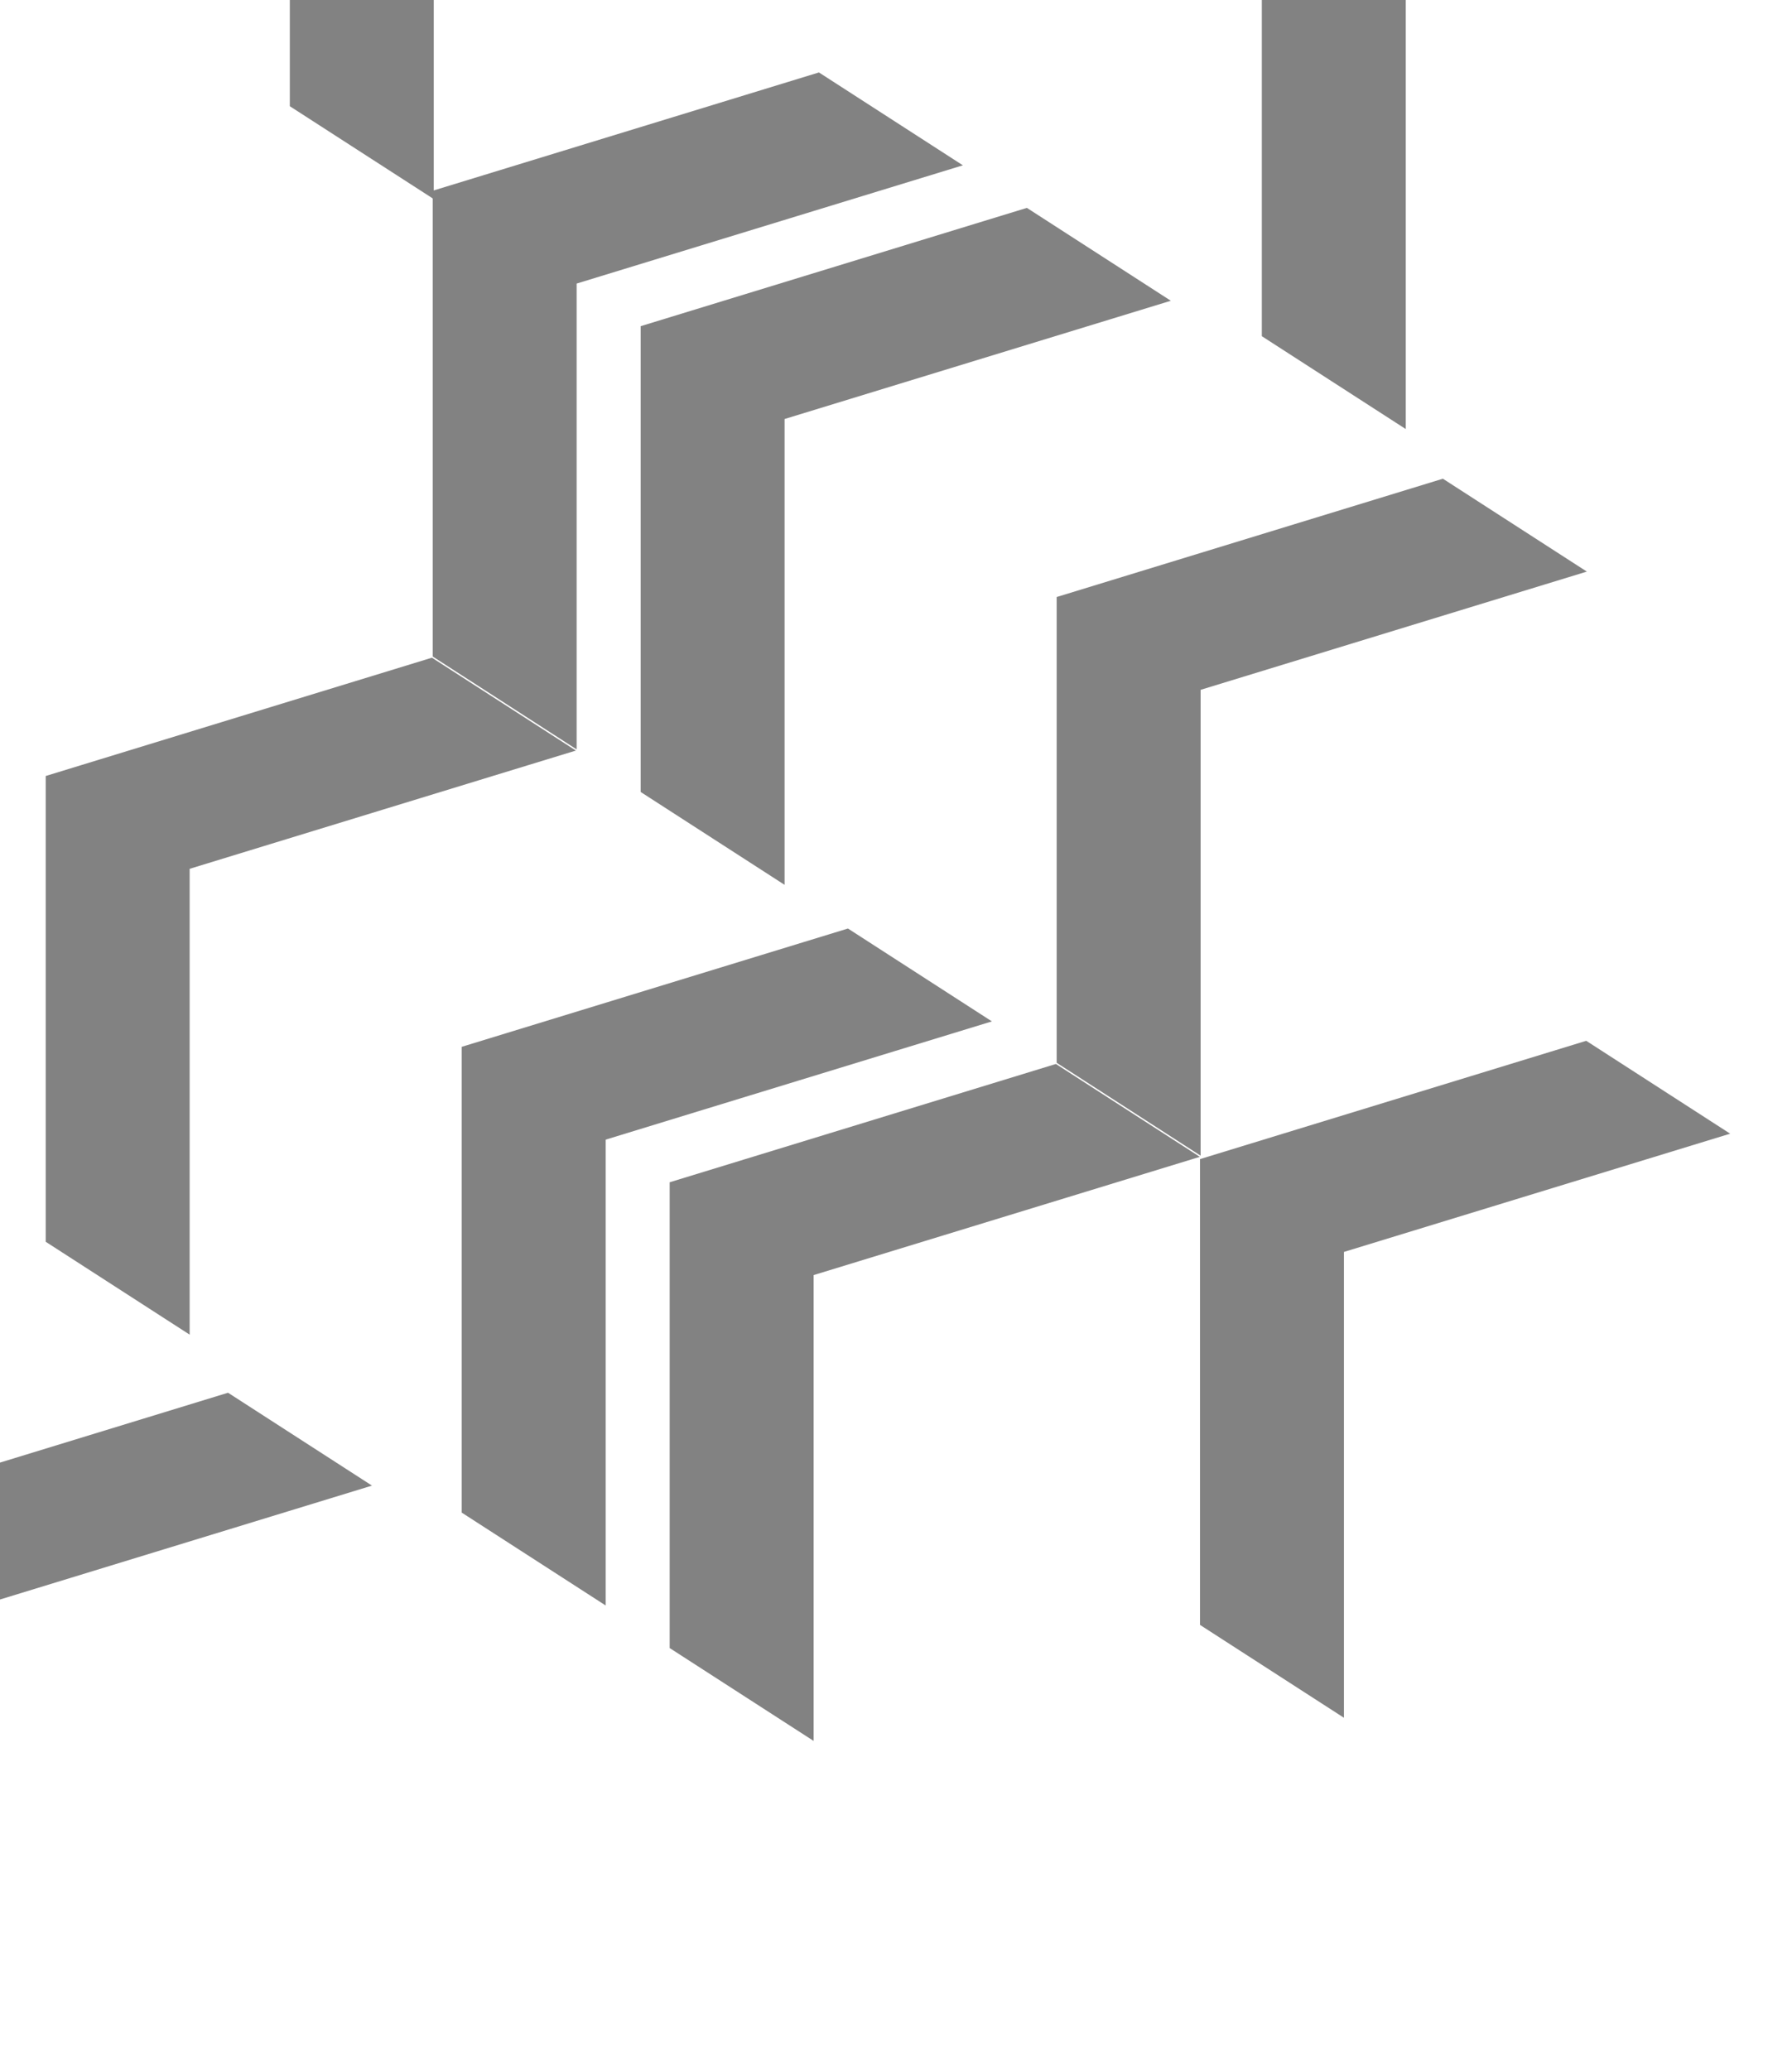
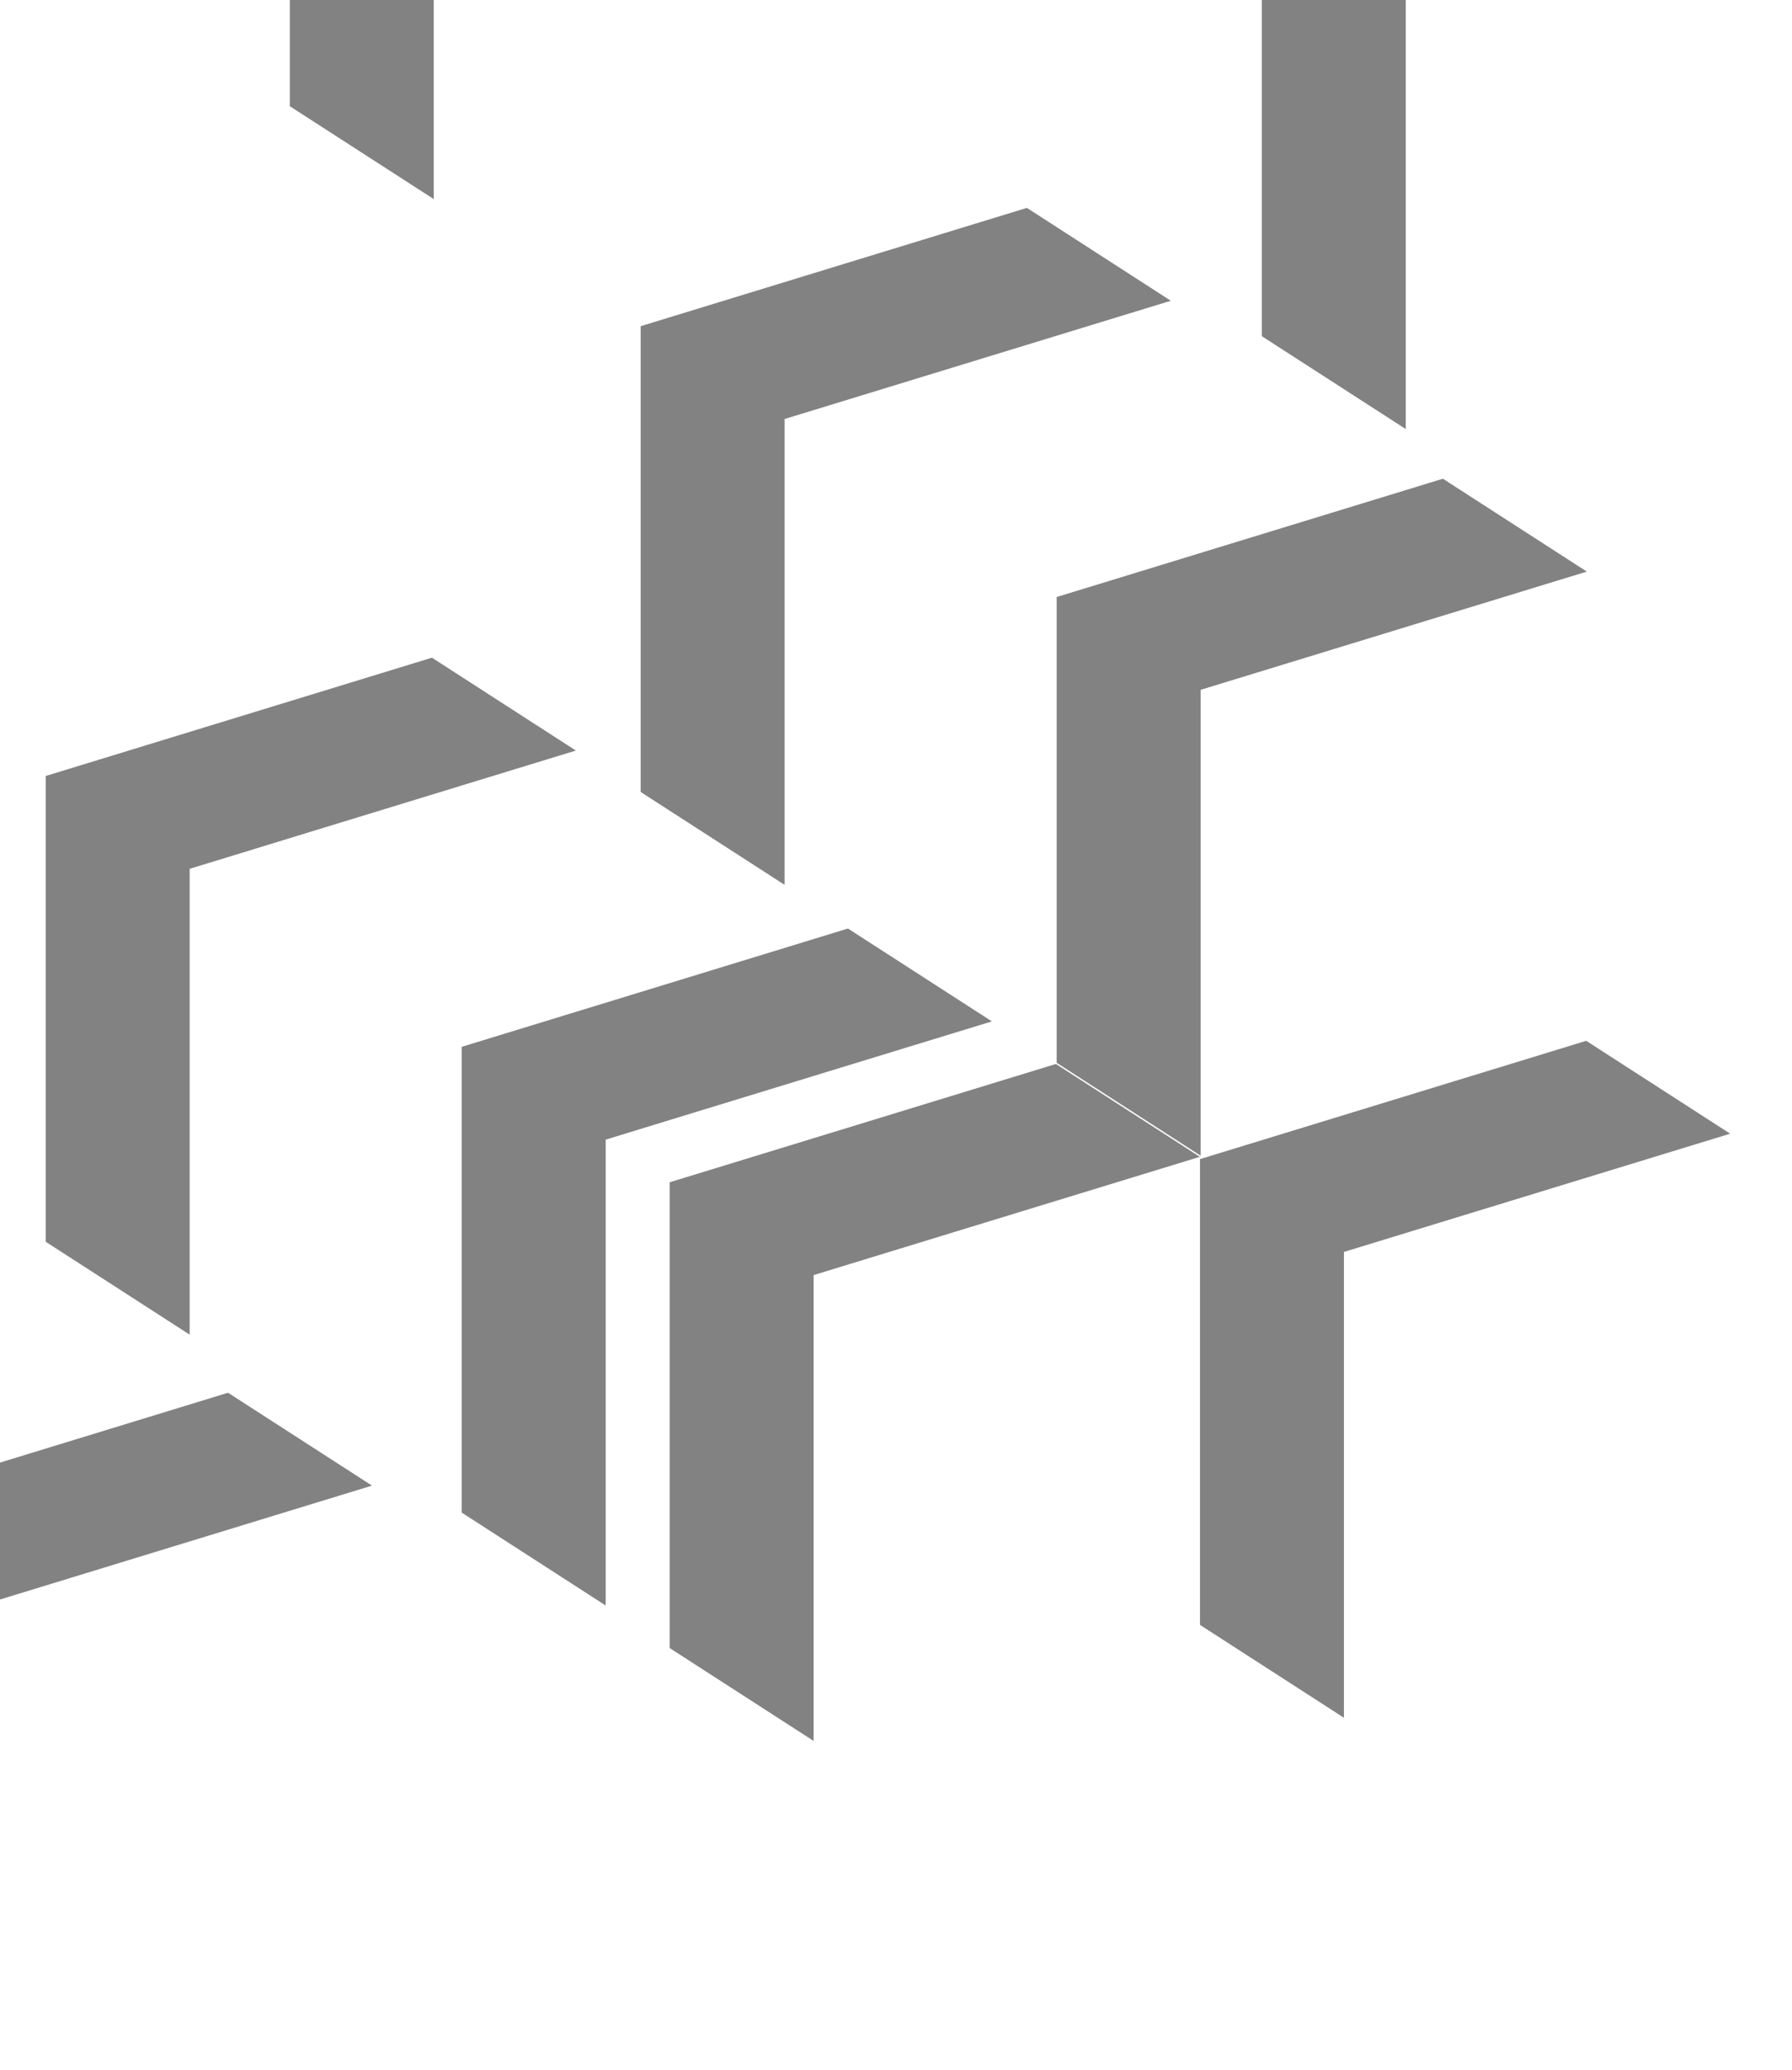
<svg xmlns="http://www.w3.org/2000/svg" width="676" height="781" fill="none">
  <g style="mix-blend-mode:soft-light" opacity=".5" fill-rule="evenodd" clip-rule="evenodd" fill="#050505">
    <path d="M452.905 260.246c48.56-14.877 97.138-29.754 145.698-44.611l-54.3-35.037-145.698 44.63v175.718l54.3 35.037V260.246ZM295.974 158.072c48.56-14.876 97.138-29.753 145.698-44.611l-54.3-35.037-145.698 44.631v175.718l54.3 35.036V158.072Z" />
-     <path d="M217.528 106.977c48.559-14.876 97.138-29.753 145.697-44.611l-54.3-35.037-145.697 44.63v175.718l54.3 35.037V106.977Z" />
    <path d="M163.628-100.631c48.56-14.876 97.138-29.753 145.697-44.611l-54.3-35.036-145.697 44.63V40.07l54.3 35.036V-100.63ZM506.977 472.297c48.559-14.877 97.138-29.753 145.697-44.611l-54.3-35.037-145.697 44.63v175.718l54.3 35.037V472.297ZM-5.376 605.064c48.56-14.877 97.138-29.754 145.697-44.611l-54.3-35.037-145.697 44.63v175.718l54.3 35.036V605.064ZM530.303-13.868C578.862-28.744 627.441-43.62 676-58.479l-54.3-35.037-145.697 44.63v175.718l54.3 35.037V-13.868ZM306.922 481.033c48.559-14.877 97.138-29.754 145.698-44.612l-54.301-35.036-145.697 44.63v175.718l54.3 35.036V481.033Z" />
    <path d="M228.476 429.936a442140.77 442140.77 0 0 1 145.697-44.611l-54.3-35.037-145.697 44.631v175.718l54.3 35.036V429.936ZM71.545 327.764c48.559-14.877 97.138-29.754 145.697-44.612l-54.3-35.036-145.697 44.63v175.718l54.3 35.036V327.764Z" />
  </g>
</svg>